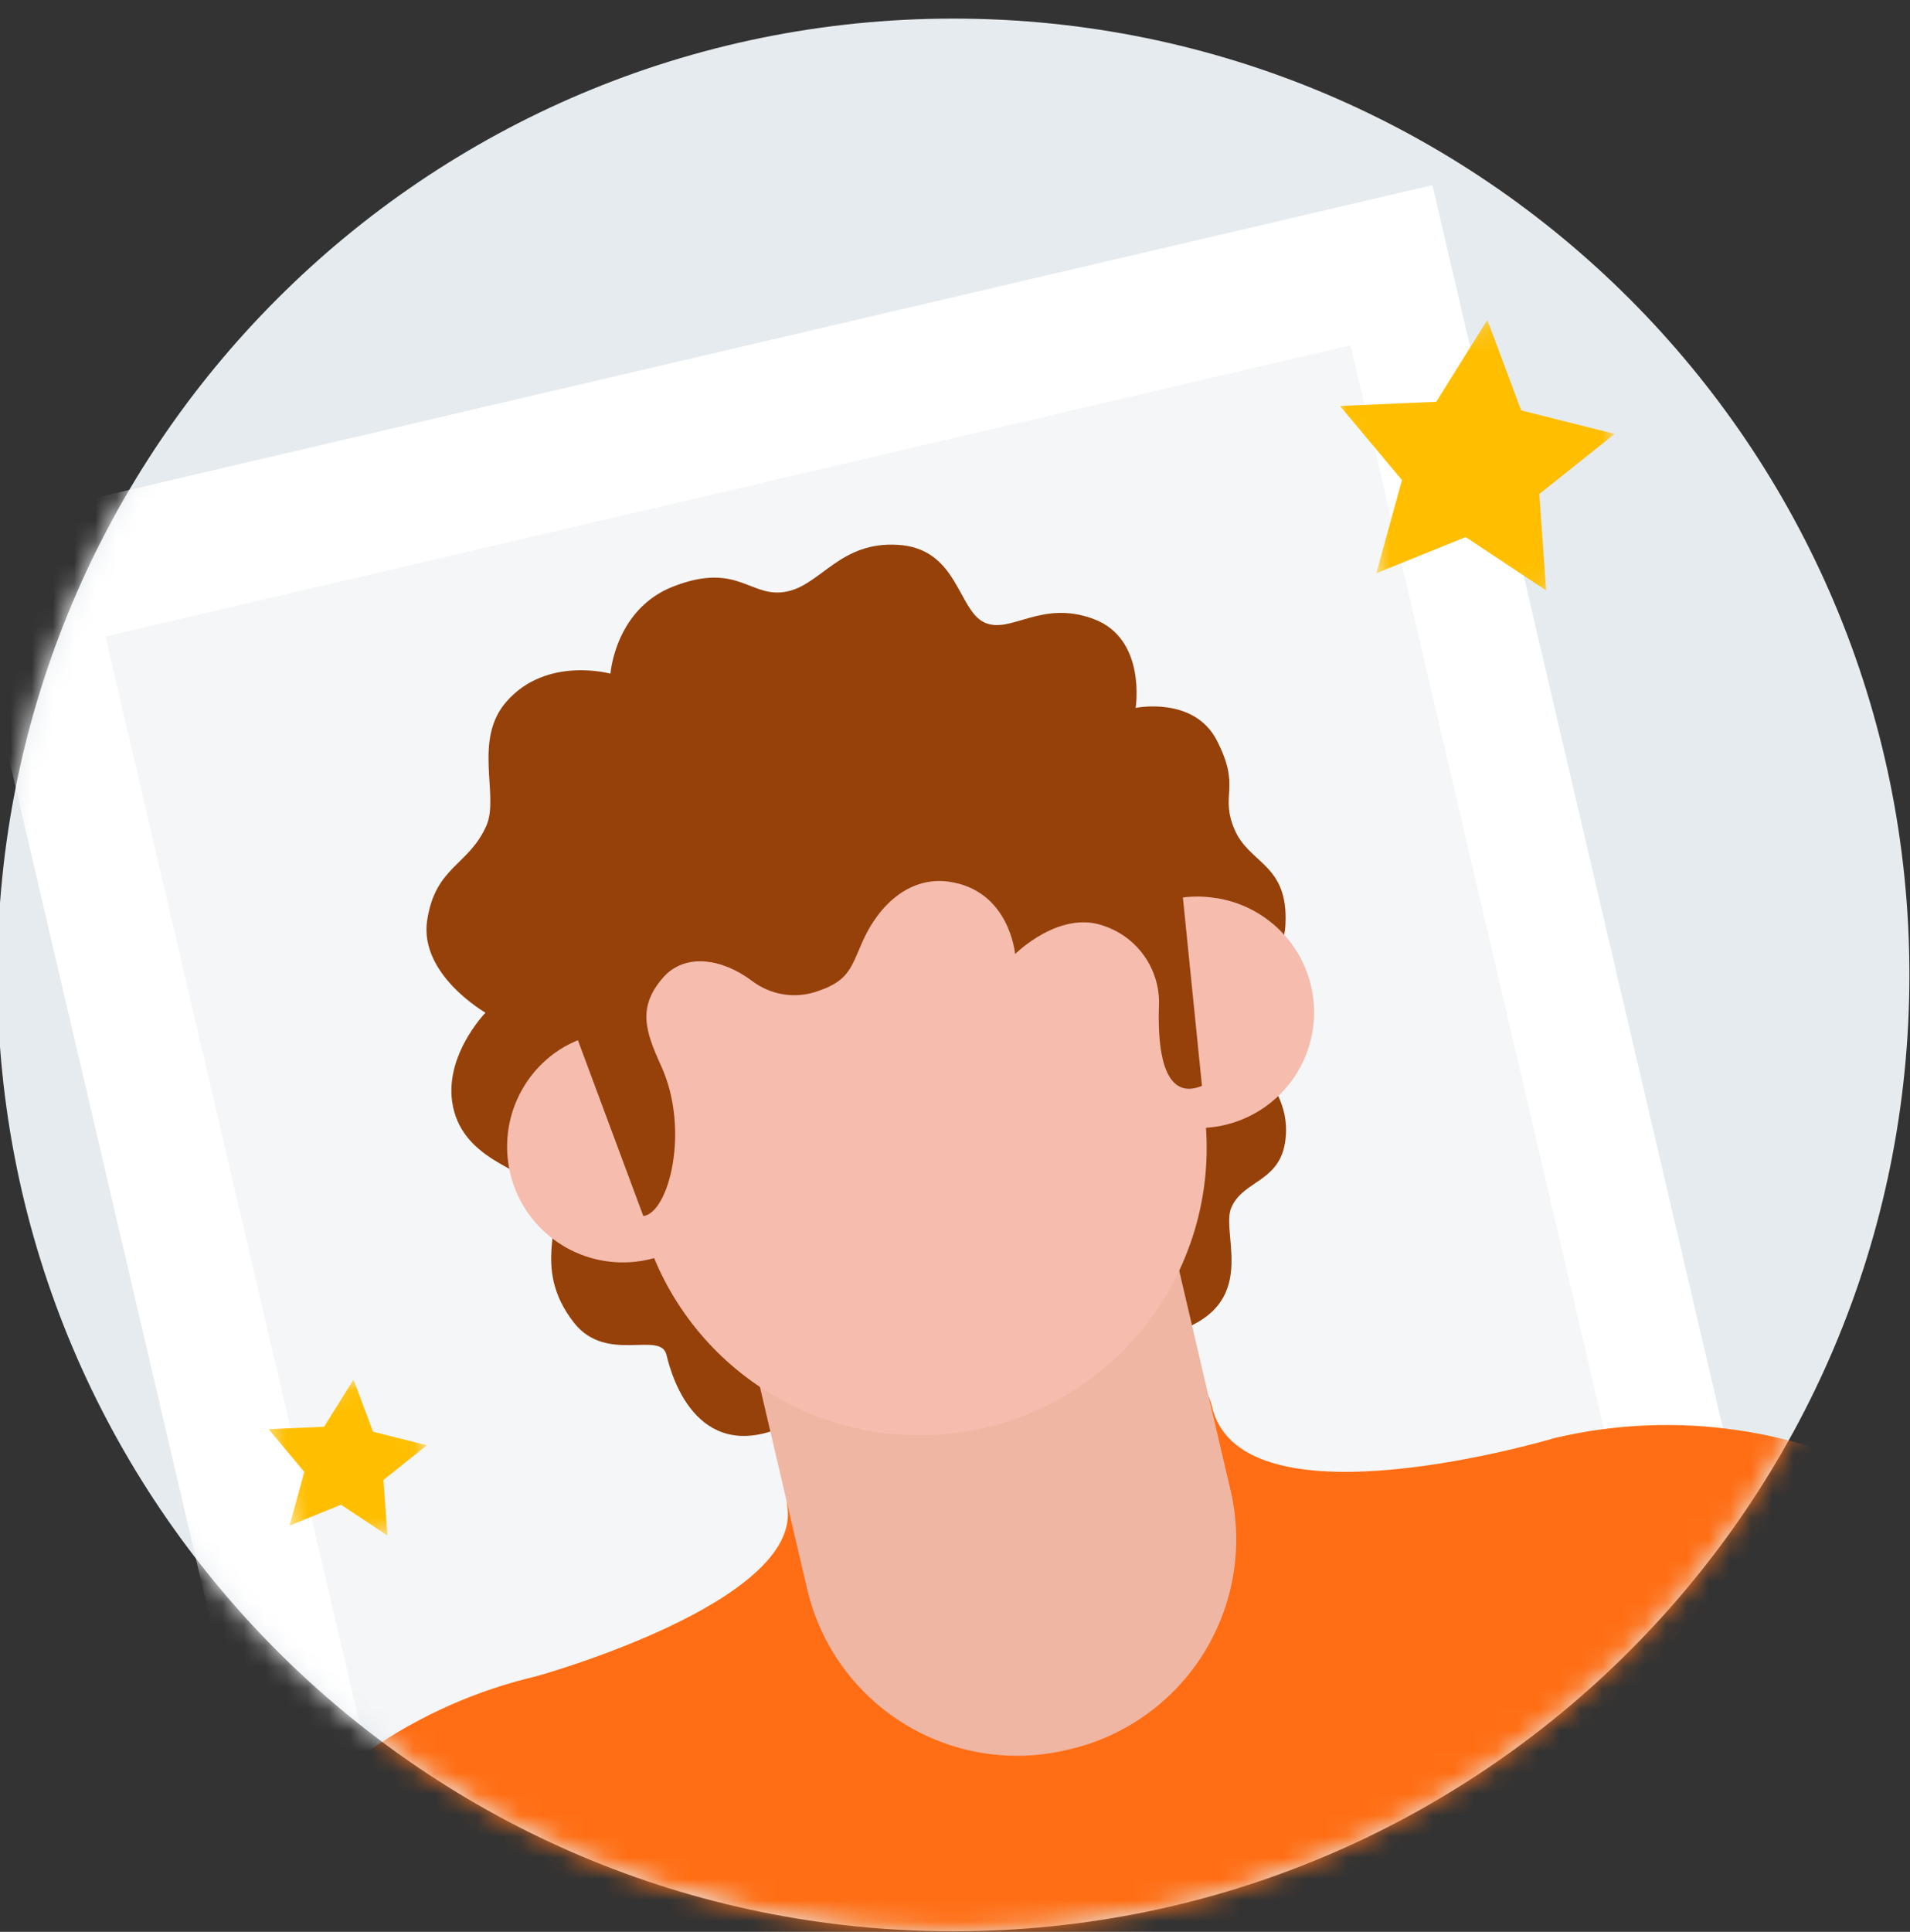
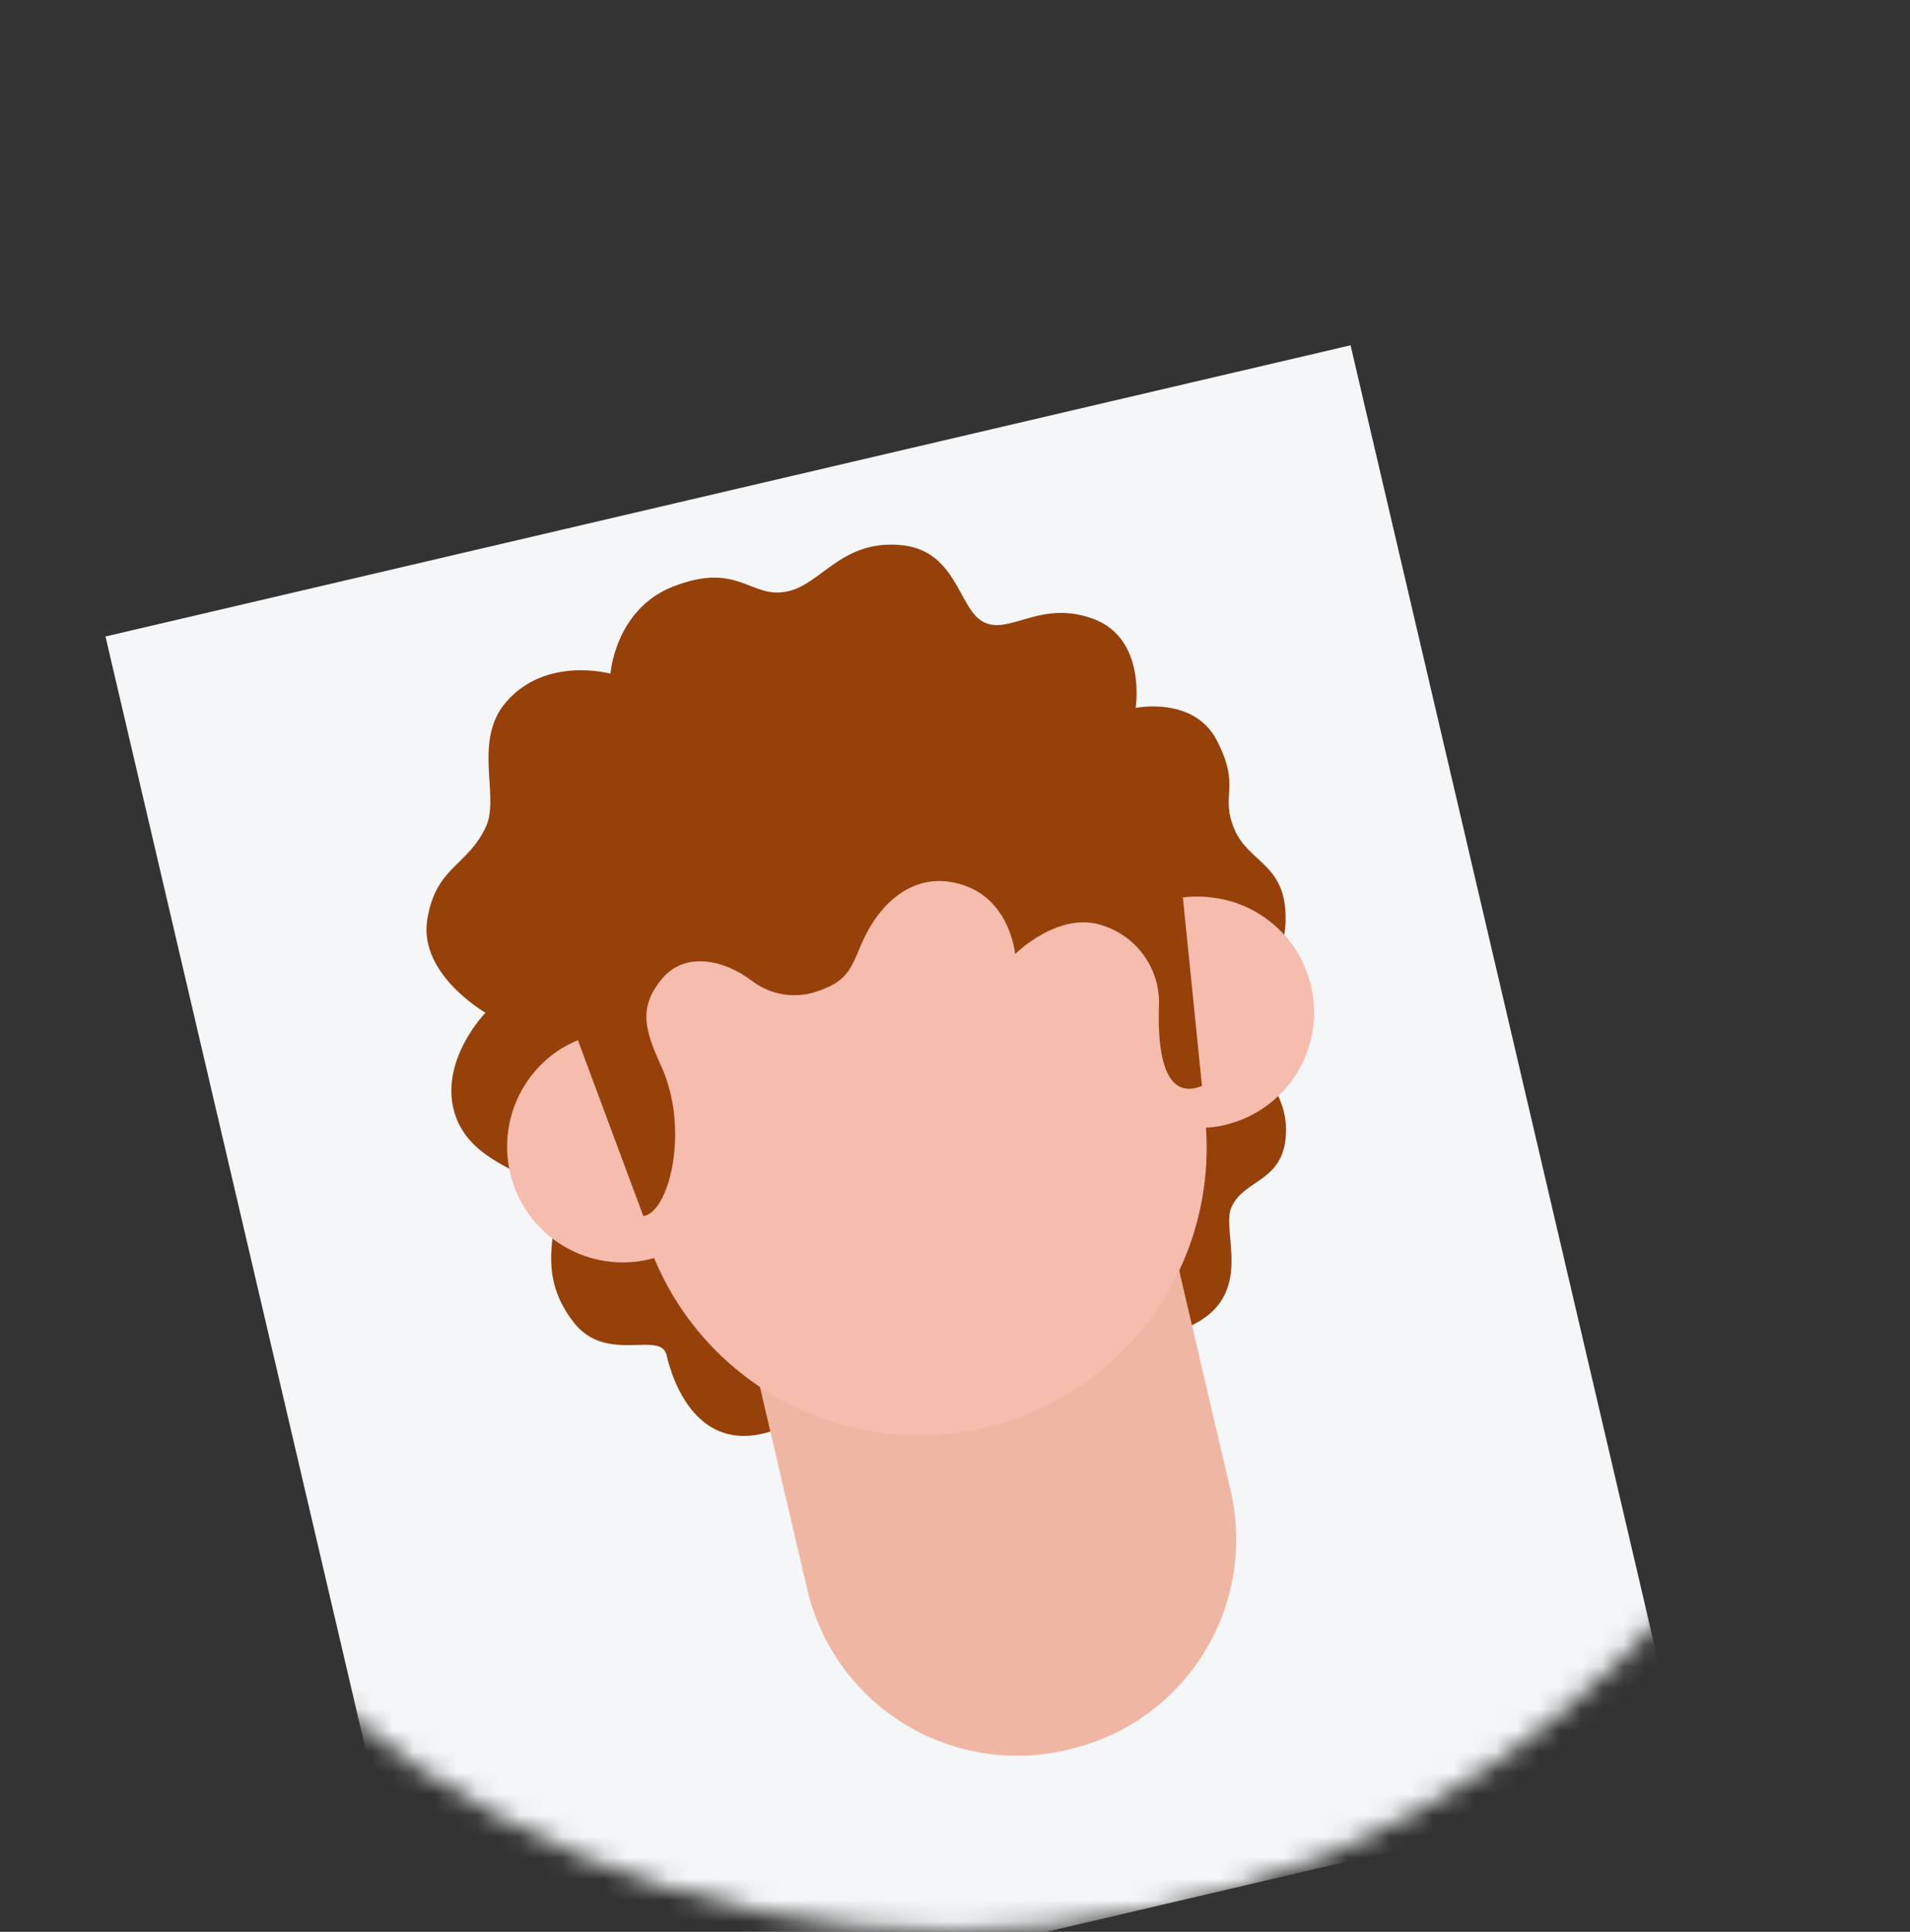
<svg xmlns="http://www.w3.org/2000/svg" width="90" height="91" viewBox="0 0 90 91" fill="none">
  <rect x="0" y="0" width="90" height="91" fill="#333333" stroke="none" />
-   <path d="M44.923 90.974C69.803 90.974 89.972 70.805 89.972 45.925C89.972 21.045 69.803 0.876 44.923 0.876C20.044 0.876 -0.125 21.045 -0.125 45.925C-0.125 70.805 20.044 90.974 44.923 90.974Z" fill="#E6EBEF" />
  <mask id="mask0_21_6625" style="mask-type:alpha" maskUnits="userSpaceOnUse" x="-1" y="0" width="91" height="91">
    <path d="M44.923 90.974C69.803 90.974 89.972 70.805 89.972 45.925C89.972 21.045 69.803 0.876 44.923 0.876C20.043 0.876 -0.126 21.045 -0.126 45.925C-0.126 70.805 20.043 90.974 44.923 90.974Z" fill="#E6EBEF" />
  </mask>
  <g mask="url(#mask0_21_6625)">
-     <path d="M67.494 8.721L-2.092 24.991L16.678 105.27L86.264 89L67.494 8.721Z" fill="white" />
    <path d="M63.639 16.265L4.97 29.982L20.796 97.666L79.465 83.949L63.639 16.265Z" fill="#F4F6F7" />
-     <path d="M73.277 67.734C73.277 67.734 58.493 72.171 57.112 66.262C55.73 60.353 36.349 66.402 37.095 70.944C37.842 75.485 25.277 78.96 25.277 78.96C19.627 80.284 14.683 83.686 11.429 88.49C8.175 93.294 6.85 99.148 7.716 104.885L10.13 123.513L106.619 100.943L100.514 83.174C98.747 77.647 94.963 72.988 89.915 70.127C84.867 67.266 78.926 66.411 73.277 67.734Z" fill="#FF6E14" />
    <path d="M37.249 67.05L54.468 62.983C59.693 61.888 57.454 58.197 58.019 56.885C58.584 55.574 60.335 55.699 60.572 53.683C60.872 51.192 58.661 50.146 58.751 48.178C58.842 46.211 60.481 45.471 60.572 43.539C60.712 40.678 58.863 40.713 58.165 39.06C57.468 37.406 58.493 37.113 57.335 34.874C56.254 32.781 53.512 33.346 53.512 33.346C53.512 33.346 54.035 30.095 51.537 29.16C49.04 28.225 47.609 29.913 46.368 29.313C45.126 28.713 45.126 25.825 42.3 25.664C39.628 25.504 38.721 27.478 37.151 27.848C35.365 28.267 34.842 26.418 31.73 27.625C28.982 28.692 28.765 31.734 28.765 31.734C28.765 31.734 25.765 30.897 23.881 33.032C22.263 34.846 23.54 37.483 22.919 38.892C22.088 40.783 20.512 40.804 20.128 43.357C19.744 45.911 22.877 47.704 22.877 47.704C22.877 47.704 20.714 49.922 21.405 52.371C22.096 54.82 25.033 55.162 25.884 56.306C26.735 57.45 24.935 59.634 27.056 62.32C28.598 64.26 31.137 62.655 31.409 63.834C31.681 65.013 32.972 69.164 37.249 67.05Z" fill="#96410A" />
    <path d="M34.129 58.147L54.075 53.484L57.984 70.203C58.597 72.824 58.144 75.582 56.723 77.869C55.303 80.156 53.032 81.785 50.411 82.398L50.234 82.439C47.613 83.052 44.855 82.599 42.568 81.178C40.281 79.758 38.651 77.488 38.038 74.866L34.129 58.147Z" fill="#F0B6A4" />
    <path d="M57.335 42.311C56.617 42.188 55.882 42.209 55.172 42.374L55.263 45.506L54.733 43.281C53.975 39.765 51.852 36.694 48.83 34.744C45.808 32.794 42.135 32.124 38.62 32.882C36.879 33.257 35.229 33.971 33.764 34.984C32.3 35.997 31.049 37.288 30.083 38.785C28.133 41.806 27.463 45.479 28.221 48.995L28.095 48.73C27.387 48.886 26.717 49.185 26.128 49.609C25.096 50.364 24.363 51.457 24.055 52.697C23.747 53.938 23.885 55.248 24.444 56.397C25.003 57.547 25.948 58.464 27.113 58.987C28.279 59.512 29.592 59.609 30.823 59.264C32.055 62.231 34.301 64.663 37.161 66.126C40.021 67.589 43.308 67.987 46.434 67.249C49.561 66.51 52.323 64.684 54.226 62.097C56.13 59.509 57.051 56.329 56.826 53.125C58.161 53.038 59.417 52.463 60.355 51.51C61.294 50.556 61.848 49.291 61.914 47.954C61.98 46.618 61.551 45.305 60.711 44.264C59.87 43.223 58.676 42.528 57.356 42.311H57.335Z" fill="#F6BCAE" />
    <path d="M30.314 57.283C31.514 57.136 32.526 53.236 31.158 50.222C30.391 48.541 30.035 47.432 31.256 46.036C32.295 44.871 34.047 45.157 35.442 46.211C35.864 46.531 36.357 46.744 36.88 46.833C37.402 46.922 37.938 46.883 38.442 46.72C39.928 46.239 40.075 45.667 40.584 44.488C41.449 42.457 42.977 41.299 44.686 41.529C47.575 41.92 47.833 44.941 47.833 44.941C47.833 44.941 49.926 42.848 52.019 43.616C52.814 43.883 53.499 44.405 53.967 45.102C54.435 45.798 54.66 46.629 54.607 47.467C54.509 51.185 55.619 51.576 56.637 51.15L55.702 41.92C53.609 36.395 48.398 30.946 38.596 32.85C27.482 34.985 26.254 43.316 26.902 48.116L30.314 57.283Z" fill="#96410A" />
    <g clip-path="url(#clip0_21_6625)">
      <mask id="mask1_21_6625" style="mask-type:alpha" maskUnits="userSpaceOnUse" x="62" y="13" width="16" height="17">
-         <path d="M62.22 17.175L74.342 13.927L77.714 26.512L65.592 29.76L62.22 17.175Z" fill="white" />
-       </mask>
+         </mask>
      <g mask="url(#mask1_21_6625)">
        <path fill-rule="evenodd" clip-rule="evenodd" d="M70.084 15.068L71.679 19.333L76.087 20.438L72.535 23.271L72.855 27.814L69.064 25.3L64.853 27.002L66.062 22.614L63.141 19.124L67.678 18.927L70.084 15.068Z" fill="#FFBE00" />
      </g>
    </g>
    <g clip-path="url(#clip1_21_6625)">
      <mask id="mask2_21_6625" style="mask-type:alpha" maskUnits="userSpaceOnUse" x="12" y="64" width="10" height="10">
        <path d="M12.127 66.2L19.112 64.328L21.056 71.581L14.07 73.452L12.127 66.2Z" fill="white" />
      </mask>
      <g mask="url(#mask2_21_6625)">
-         <path fill-rule="evenodd" clip-rule="evenodd" d="M16.658 64.985L17.578 67.443L20.118 68.08L18.071 69.713L18.255 72.331L16.071 70.882L13.644 71.863L14.341 69.335L12.657 67.323L15.272 67.209L16.658 64.985Z" fill="#FFBE00" />
-       </g>
+         </g>
    </g>
  </g>
  <defs>
    <clipPath id="clip0_21_6625">
      <rect width="12.973" height="13.275" fill="white" transform="translate(62 17.234) rotate(-15)" />
    </clipPath>
    <clipPath id="clip1_21_6625">
      <rect width="7.476" height="7.65" fill="white" transform="translate(12 66.234) rotate(-15)" />
    </clipPath>
  </defs>
</svg>